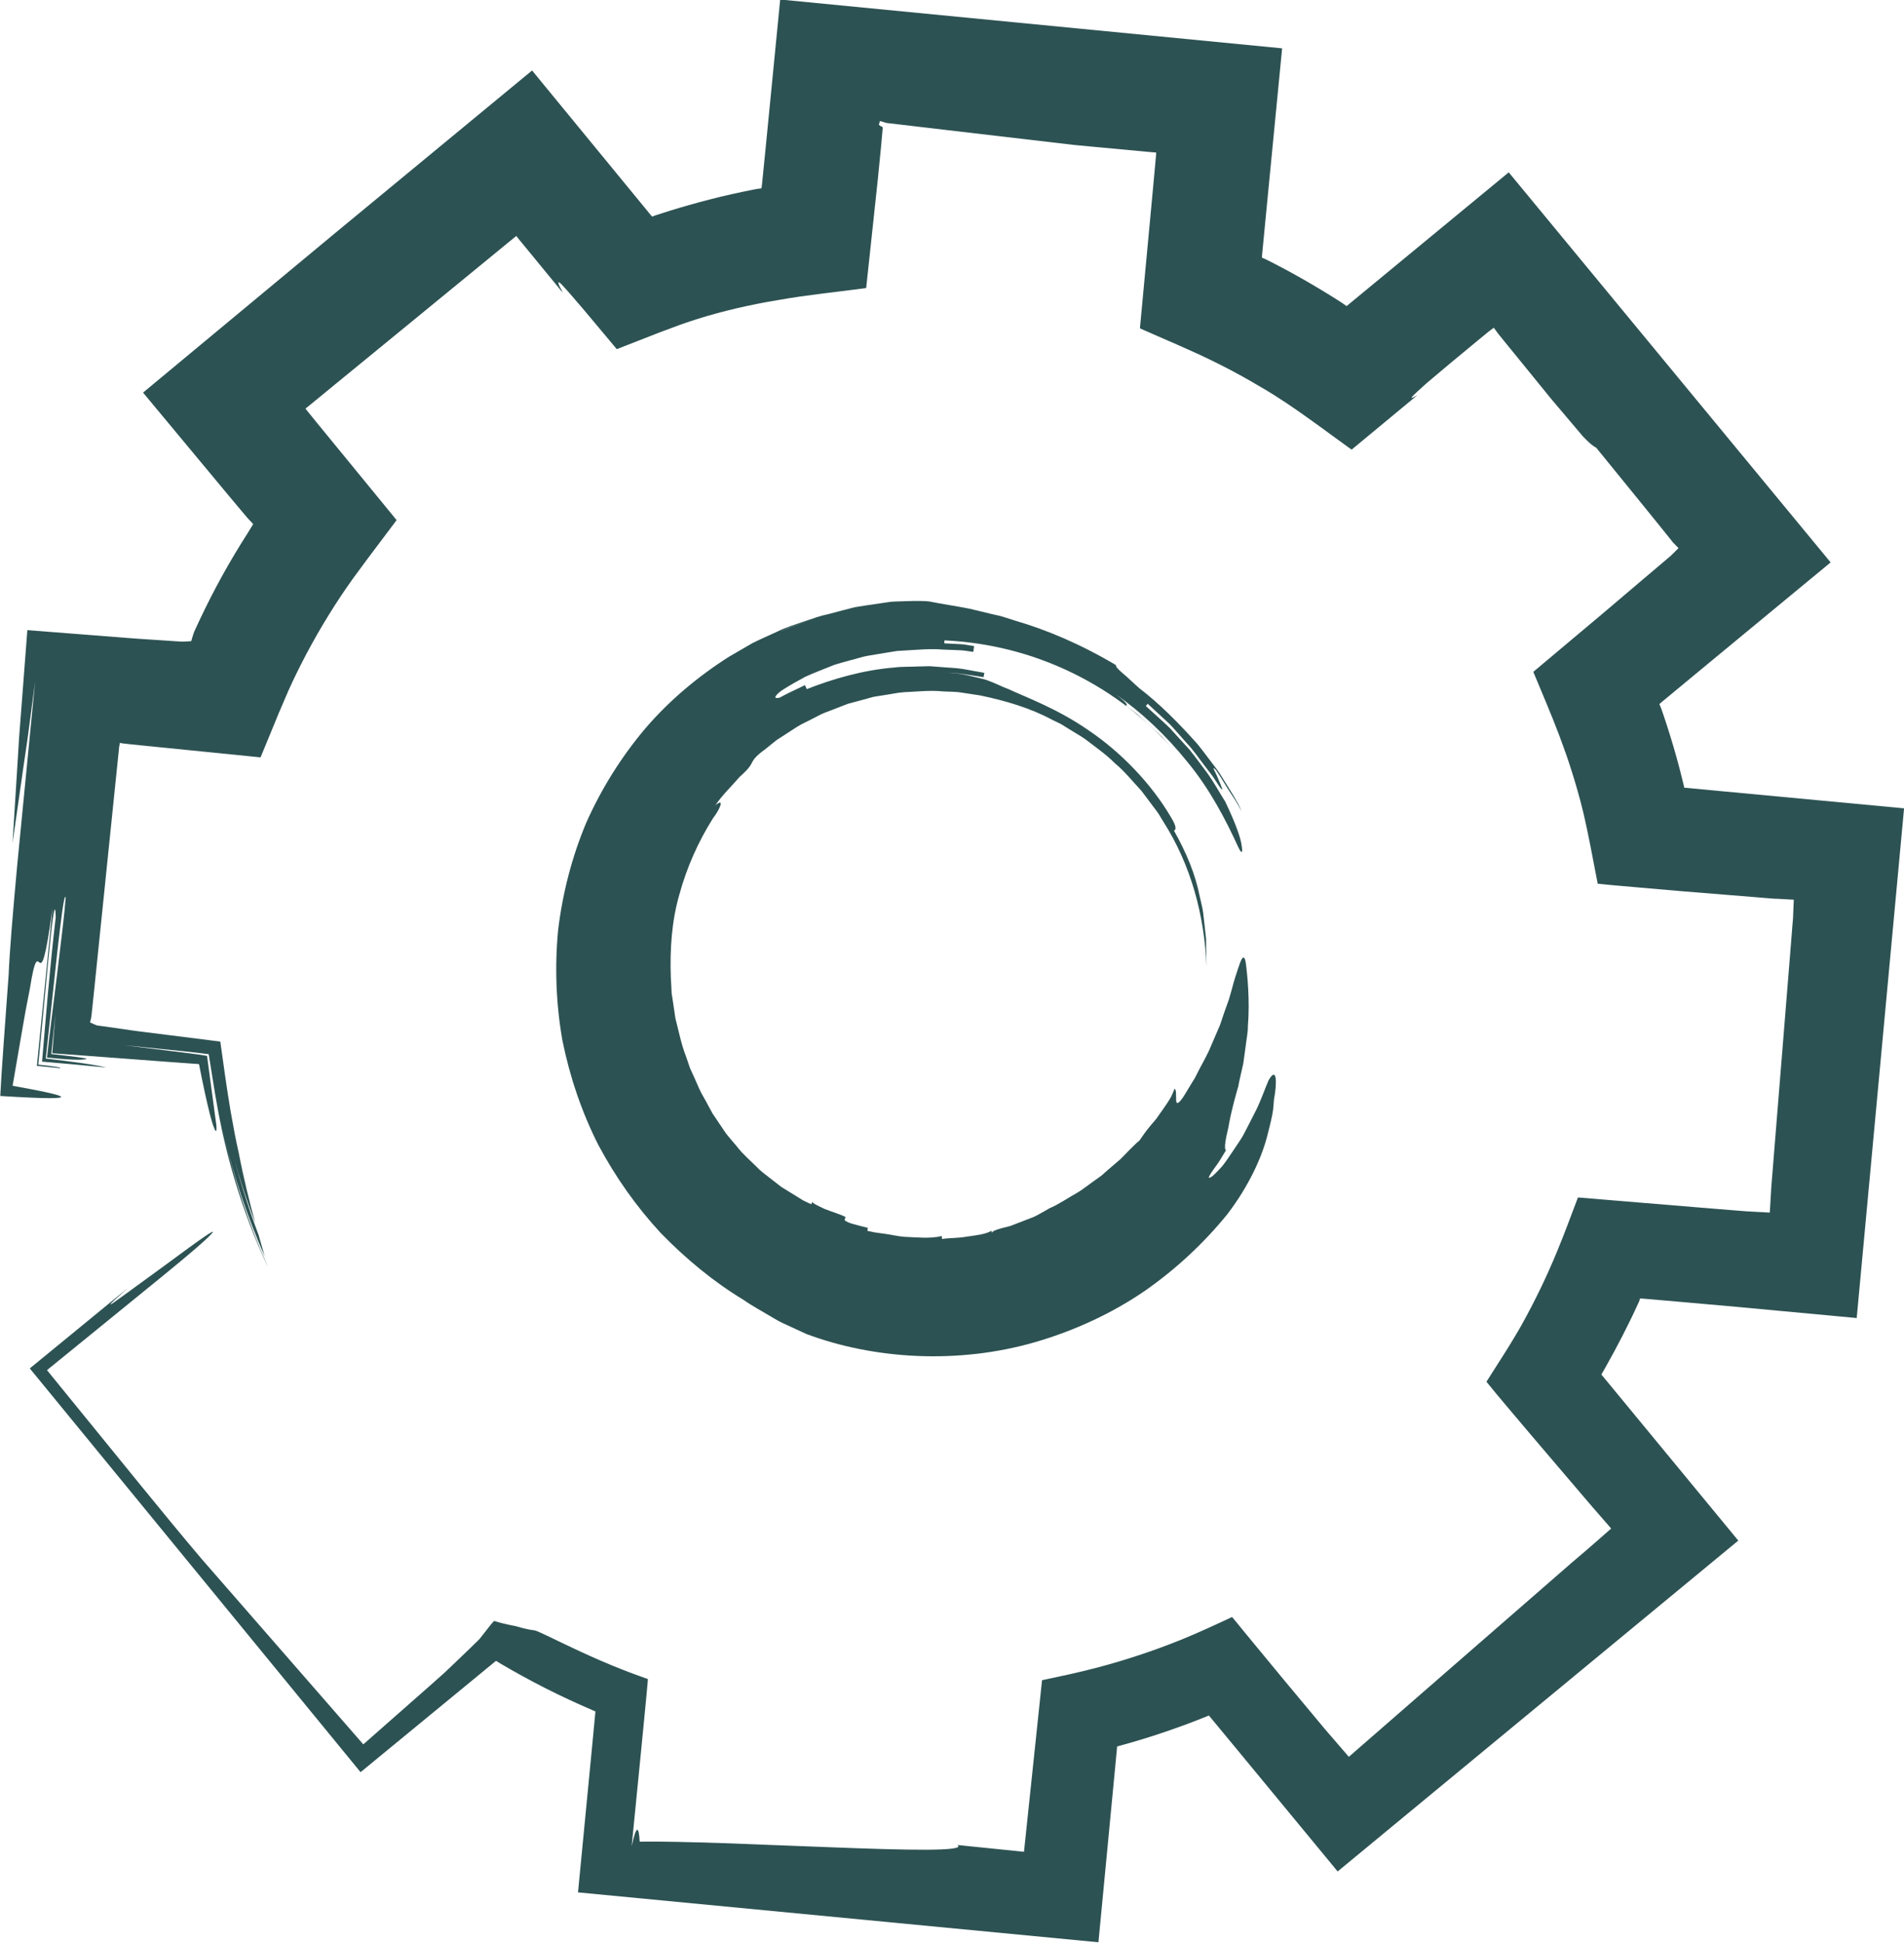
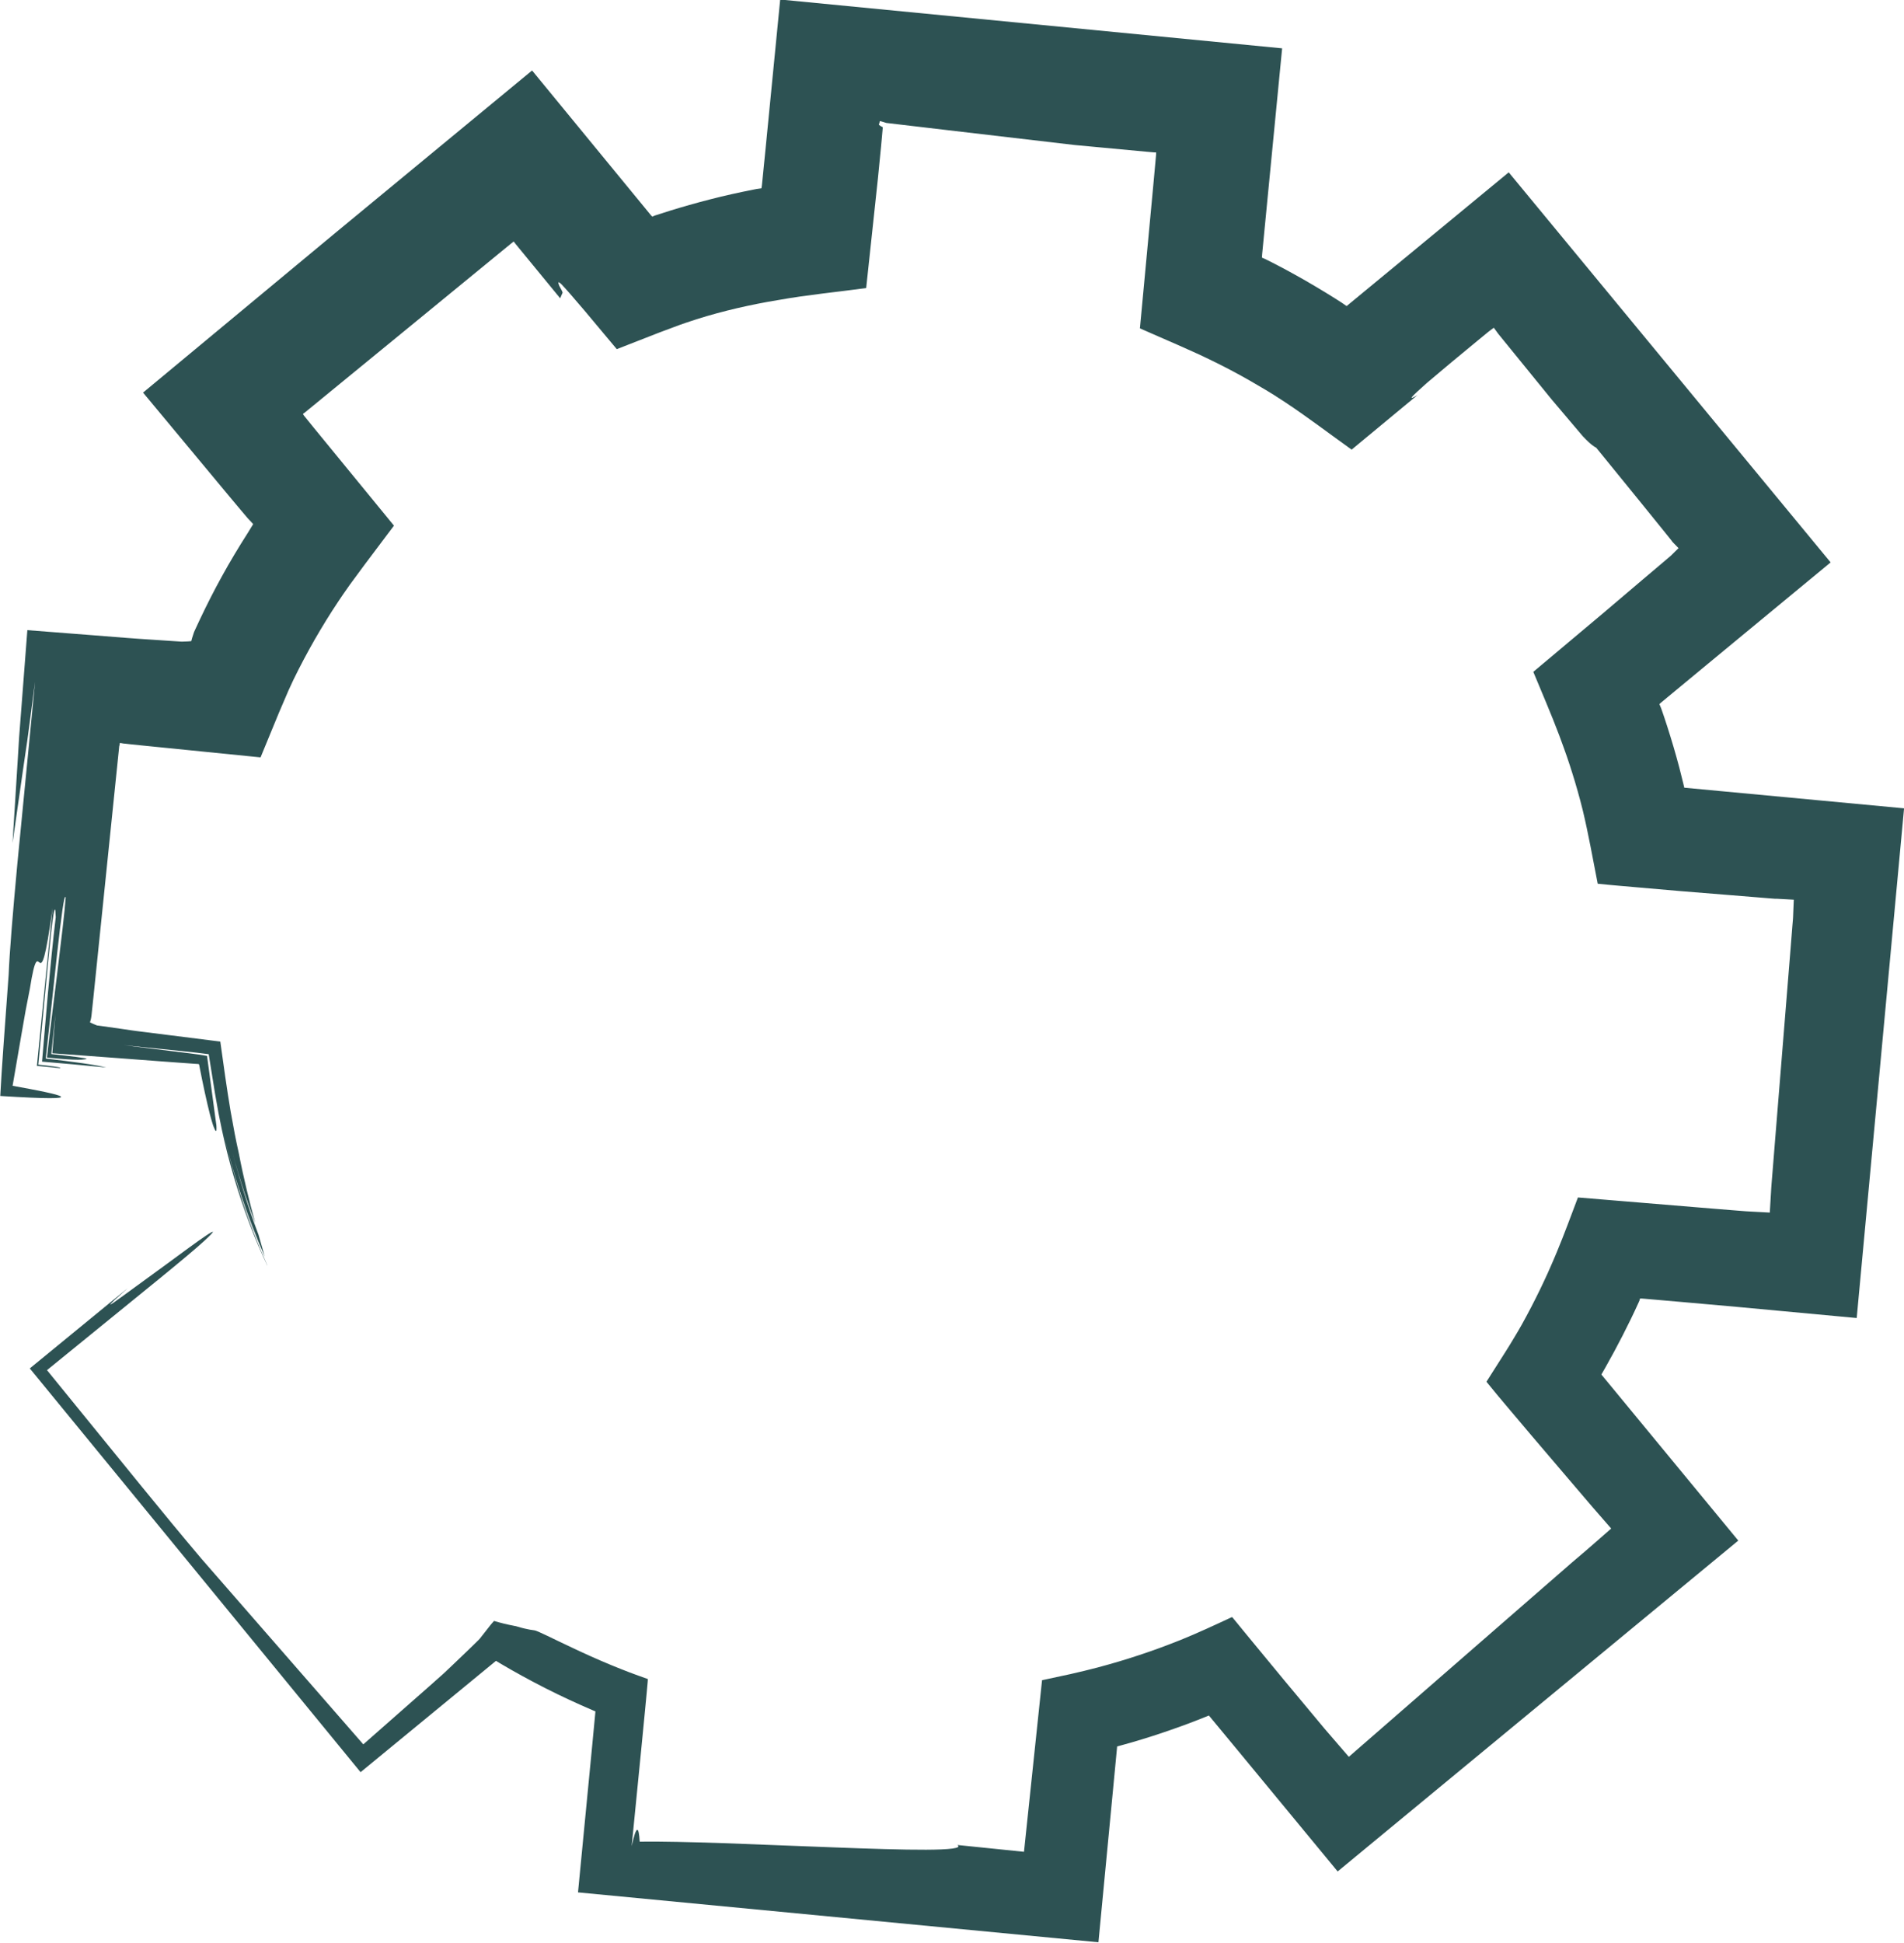
<svg xmlns="http://www.w3.org/2000/svg" id="Layer_2" viewBox="0 0 265.76 271.04">
  <defs>
    <style>
      .cls-1 {
        fill: #2d5253;
      }
    </style>
  </defs>
  <g id="Layer_1-2" data-name="Layer_1">
    <g>
-       <path class="cls-1" d="M109.04,88.06l.8-.38.83-.31,1.66-.61c1.11-.4,2.21-.84,3.37-1.1-1.24.24-2.42.7-3.62,1.09-1.19.42-2.41.78-3.55,1.35-1.15.53-2.32,1.04-3.46,1.6l-3.31,1.92c-4.31,2.74-8.31,6.07-11.68,10-3.34,3.95-6.12,8.38-8.24,13.13-2.02,4.8-3.32,9.88-3.94,15.02-.49,5.16-.29,10.35.61,15.44,1.03,5.05,2.69,9.95,4.99,14.5,2.4,4.5,5.33,8.65,8.74,12.33,3.5,3.59,7.35,6.78,11.57,9.33,1,.72,2.63,1.61,4.24,2.57.79.5,1.66.85,2.44,1.22.78.36,1.5.69,2.06.95,9.37,3.51,21.14,4.29,32.06,1.1,5.43-1.59,10.63-4,15.16-7.1,4.51-3.14,8.39-6.83,11.54-10.71,3.04-3.98,4.85-8.02,5.6-11.04.39-1.51.68-2.7.79-3.55.09-.86.11-1.33.11-1.33.45-2.41.44-4.82-.74-2.77-.47,1.06-.97,2.57-1.72,4.12-.39.77-.8,1.57-1.21,2.37-.21.4-.42.8-.62,1.19-.21.39-.47.75-.7,1.11-.48.71-.94,1.4-1.36,2.02-.42.62-.82,1.17-1.23,1.58-.78.85-1.33,1.32-1.49,1.2-.08-.06.21-.54.7-1.23.23-.35.55-.73.82-1.18.27-.45.57-.93.86-1.41-.17-.11-.17-.6-.06-1.3.09-.71.37-1.58.52-2.57.37-1.96.96-4.02,1.26-5.05.08-.54.37-1.72.7-3.21.1-.76.22-1.6.34-2.48.1-.88.3-1.78.3-2.71.3-3.68-.11-7.3-.23-8.31-.15-1.57-.46-1.57-.85-.56-.18.52-.44,1.23-.71,2.12-.28.88-.52,1.93-.87,3.05-.41,1.12-.83,2.32-1.23,3.54-.51,1.19-1.04,2.41-1.55,3.6-.55,1.17-1.2,2.26-1.71,3.3-.24.53-.56,1-.84,1.45-.27.45-.53.88-.77,1.28-.96,1.58-1.25,1.4-1.25.89-.05-.55.06-1.49-.22-1.63-.17.41-.33.79-.5,1.15-.19.35-.4.65-.6.96-.4.6-.79,1.14-1.17,1.68-.35.56-.84,1.02-1.28,1.59-.46.55-.9,1.18-1.4,1.91-.04-.03-.53.42-1.28,1.18-.37.38-.82.83-1.31,1.34-.54.46-1.13.97-1.75,1.5-.31.27-.62.55-.94.83-.35.25-.7.5-1.05.75-.71.49-1.4,1.05-2.12,1.51-1.5.84-2.84,1.78-4.05,2.27,0,0-.37.23-1.33.76-.24.13-.51.29-.84.44-.33.13-.71.28-1.13.44-.42.16-.88.34-1.4.54-.26.1-.52.2-.81.31-.29.07-.6.15-.91.23-1.69.43-1.65.64-1.6.83q-.05-.2-.09-.4c-.79.48-2.11.63-3.41.81-1.3.24-2.63.18-3.5.34q0-.21-.02-.41c-1.73.39-3.49.17-5.24.1-.87-.06-1.72-.28-2.59-.4l-1.3-.18c-.44-.05-.85-.18-1.28-.26q.05-.2.09-.4c-.84-.22-1.67-.43-2.29-.61-.62-.19-.99-.43-.96-.52q.07-.19.13-.39c-.76-.41-1.99-.74-2.97-1.15-.96-.45-1.73-.81-1.64-1q-.09.18-.18.37c-.39-.18-.77-.36-1.14-.54-.35-.22-.7-.43-1.04-.65-.68-.42-1.35-.83-2-1.23-.6-.47-1.19-.93-1.76-1.37-.57-.45-1.15-.86-1.62-1.37-.98-.98-2.01-1.84-2.8-2.88-.42-.5-.84-.99-1.25-1.48-.42-.48-.73-1.05-1.1-1.56-.23-.35-.47-.71-.71-1.06l-.36-.53-.31-.57c-.41-.77-.83-1.54-1.27-2.31-.4-.79-.72-1.63-1.11-2.45-.17-.42-.41-.81-.54-1.25-.15-.43-.29-.87-.44-1.3-.69-1.71-1.03-3.56-1.51-5.39-.13-.94-.27-1.88-.42-2.83-.03-.24-.09-.47-.11-.71l-.03-.72-.08-1.45c-.14-3.86.11-7.84,1.2-11.59,1.03-3.76,2.63-7.35,4.66-10.57,1.02-1.34,1.71-2.98.36-1.85.96-1.45,2.25-2.63,3.37-3.95,1.29-1.15,1.5-1.56,1.72-1.97.22-.41.42-.86,1.85-1.89l1.03-.83c.34-.29.69-.56,1.07-.78l2.22-1.44c.74-.49,1.56-.82,2.34-1.24l1.18-.61c.4-.19.82-.33,1.23-.49l2.48-.96,2.57-.69c.43-.11.85-.27,1.29-.33l1.32-.21c.88-.12,1.75-.33,2.64-.39,1.78-.07,3.56-.29,5.34-.12.89.07,1.79.02,2.67.17l2.64.4c3.47.73,6.93,1.72,10.07,3.41l1.2.58,1.13.7c.75.48,1.54.9,2.26,1.41,1.41,1.09,2.88,2.09,4.14,3.36,1.38,1.14,2.48,2.54,3.7,3.84.55.7,1.06,1.43,1.6,2.13.26.36.55.7.79,1.07l.69,1.14c3.84,6.01,5.74,13.07,6.01,20.23-.02-.9-.04-1.76-.05-2.61,0-.43,0-.85-.01-1.26-.03-.41-.09-.82-.13-1.22-.09-.81-.18-1.61-.27-2.4-.09-.79-.32-1.55-.48-2.32-.61-3.1-1.84-6.06-3.6-9.2.18-.1.54-.29-.42-1.87-2.79-4.76-7.06-9.12-11.44-12.08-4.36-3.04-8.71-4.62-11.26-5.8-.88-.31-1.72-.79-3.06-1.27-.68-.19-1.49-.4-2.47-.61-.5-.09-1.03-.25-1.63-.29-.6-.04-1.25-.08-1.97-.12.95.08,1.91.03,2.85.2l2.82.43c.04-.2.11-.6.11-.6-.95-.17-1.93-.35-2.93-.53-1.01-.17-2.05-.18-3.11-.28-.53-.04-1.06-.08-1.6-.12-.54.01-1.08.03-1.62.04-1.08.06-2.19,0-3.27.14-4.37.35-8.62,1.59-12.26,3.02,0,0-.17-.38-.25-.56-1.18.6-2.41,1.11-3.55,1.76-.51.1-.67.02-.53-.22.14-.23.56-.66,1.29-1.08.71-.45,1.67-.99,2.81-1.61,1.17-.54,2.56-1.06,4.04-1.66.75-.25,1.56-.45,2.37-.68.82-.2,1.64-.5,2.5-.63.86-.14,1.73-.28,2.6-.43l1.3-.21c.44-.03.88-.05,1.31-.08,1.74-.1,3.44-.26,5.03-.12.79.03,1.56.06,2.29.09.73,0,1.41.17,2.04.23.03-.2.08-.61.11-.81-.69-.08-1.37-.26-2.07-.27l-2.09-.11.02-.41c6.32.3,12.04,1.81,17.28,4.26,5.24,2.47,10.05,5.9,14.32,10.57-.36-.39-.8-.88-1.29-1.42-.51-.51-1.12-1.03-1.69-1.57-.59-.53-1.17-1.06-1.71-1.55-.58-.43-1.11-.83-1.53-1.15.12-.16.25-.33-1.46-1.6,3.51,2.42,7.03,5.72,10.02,9.45,3.06,3.7,5.3,7.97,7.07,11.85.46.96.66.9.48-.19-.13-1.11-.87-3.16-2.28-6.12-.87-1.39-1.59-2.71-2.42-3.88-.86-1.15-1.66-2.25-2.51-3.32-.92-1.01-1.84-2.02-2.8-3.08-1.03-.99-2.16-1.99-3.37-3.09l.26-.32c.81.75,1.72,1.59,2.68,2.48.5.43.93.94,1.38,1.45.45.51.91,1.02,1.37,1.54.96.99,1.71,2.15,2.52,3.18.4.52.78,1.03,1.15,1.51.33.51.66,1,.96,1.46.66.89.22-.13-.23-1.17-.21-.53-.47-1.02-.59-1.28-.11-.26-.06-.3.32.12.64.92,1.19,1.91,1.8,2.84l.92,1.41c.27.49.55.98.84,1.47-.67-1.56-1.71-3.08-2.7-4.7-.47-.83-1.09-1.57-1.67-2.35-.6-.77-1.17-1.57-1.8-2.33-2.61-2.94-5.4-5.73-8.09-7.77-.85-.74-1.66-1.55-2.32-2.09-.65-.55-1.06-.98-.95-1.15-4.91-2.92-9.69-4.94-14.11-6.22-.55-.18-1.09-.35-1.63-.52-.53-.17-1.08-.26-1.6-.39-1.06-.26-2.08-.5-3.08-.74-2-.4-3.89-.66-5.65-1.02-.59-.08-1.77-.09-3.32-.04-.77.05-1.65,0-2.57.16-.92.14-1.91.28-2.94.43-.51.08-1.03.17-1.56.25-.52.13-1.04.27-1.56.4-1.05.28-2.1.56-3.14.83-1.02.34-2,.73-2.95,1.07-.94.37-1.86.65-2.65,1.07Z" />
-       <path class="cls-1" d="M78.5,40.89c.1-.01-.08-.37-.3-.76-.14-.23-.16-.32-.2-.43-.03-.1-.06-.19-.06-.25,0-.12.1-.1.42.2.55.57,1.56,1.72,3.19,3.64,1.54,1.84,3.05,3.64,4.54,5.42,1.99-.78,3.97-1.55,5.92-2.31.98-.36,1.95-.73,2.92-1.09.49-.18.97-.33,1.44-.49l.85-.28c1.9-.6,3.8-1.11,5.69-1.55.95-.22,1.89-.42,2.84-.61l1.42-.27,1.58-.27c3.91-.7,8.07-1.1,12.15-1.65.54-4.99,1.08-10.03,1.63-15.2.15-1.5.3-3.02.45-4.56.07-.77.14-1.55.21-2.34l.02-.23h0s0-.05,0-.05v-.07c-.19-.08-.37-.19-.54-.33.05-.17.1-.33.15-.52.34.09.64.17.88.26,2.81.33,5.64.67,8.5,1,5.85.68,11.8,1.38,17.79,2.08,3.33.31,6.65.62,9.96.93l1.13.1h.04s.08,0,.08,0h.17s0,.21,0,.21v.06s-.13,1.43-.13,1.43l-.31,3.39c-.61,6.51-1.21,13-1.82,19.46,3.53,1.57,7.12,3.04,10.56,4.75,1.6.79,3.18,1.63,4.74,2.52.77.44,1.54.89,2.31,1.35l1.14.7,1.56,1.01c3.12,2.07,6.19,4.41,9.24,6.59,3.09-2.56,6.14-5.09,9.19-7.61-.55.32-.96.54-.78.28.09-.13.33-.37.77-.78.3-.27.73-.66,1.33-1.2,2.14-1.82,4.52-3.8,7.09-5.91.47-.39.96-.79,1.45-1.19l.26-.2c.17-.13.35-.26.53-.4.12.16.25.33.37.5l.18.25.09.12.79.97c2.18,2.67,4.4,5.41,6.65,8.17,1.45,1.71,2.9,3.42,4.33,5.11,1.19,1.26,1.62,1.48,1.89,1.62,2.17,2.66,4.21,5.17,6.16,7.57.97,1.2,1.92,2.37,2.85,3.52.46.57.92,1.14,1.37,1.7l.15.19.05.07.1.13c.26.27.52.53.81.83l-.81.8-.22.22-1.29,1.1c-.9.76-1.8,1.53-2.72,2.3-1.82,1.55-3.67,3.11-5.56,4.72-3.15,2.65-6.37,5.35-9.67,8.12,1.21,2.93,2.5,5.89,3.61,8.84l.63,1.72.42,1.18c.27.79.54,1.6.79,2.41.26.81.5,1.64.74,2.48.12.42.23.84.35,1.27.13.49.25.98.38,1.48.78,3.26,1.39,6.71,2.07,10.18,1.94.21,3.94.36,5.91.54,1.91.17,3.82.33,5.75.5,2.28.18,4.59.37,6.94.56,1.18.1,2.37.19,3.57.29.6.05,1.21.1,1.82.15l.78.06h.27c.75.05,1.53.09,2.33.13-.03.64-.05,1.28-.08,1.92l-.02.51-.02.32-.07.81c-.09,1.09-.17,2.18-.26,3.27-.35,4.37-.71,8.82-1.08,13.36-.37,4.54-.74,9.18-1.13,13.96-.1,1.19-.2,2.4-.29,3.61-.05.61-.1,1.21-.15,1.82l-.05.69-.02.36c-.06.99-.12,2-.18,3.02-.86-.05-1.73-.09-2.61-.14l-.7-.04c-.46-.04-.93-.07-1.4-.11-1.14-.09-2.29-.18-3.47-.28-5.8-.48-11.92-.99-18.6-1.54-.95,2.5-1.89,5.08-2.94,7.6l-.4.95-.32.74c-.17.39-.35.79-.52,1.18-.36.79-.73,1.59-1.12,2.39-.78,1.61-1.63,3.25-2.56,4.92l-.5.87-.59.99c-.39.67-.81,1.33-1.23,2-.84,1.33-1.71,2.68-2.59,4.07,1.93,2.4,4.06,4.84,6.14,7.33,1.42,1.67,2.88,3.38,4.38,5.14,1.36,1.6,2.76,3.24,4.2,4.92.87,1,1.77,2.03,2.69,3.09-.68.59-1.42,1.24-2.19,1.92-.4.35-.81.7-1.22,1.06-.7.59-1.4,1.19-2.1,1.79-10.47,9.11-20.94,18.23-31.11,27.08-1.14-1.33-2.27-2.63-3.39-3.93-1.81-2.18-3.69-4.43-5.61-6.73-1.11-1.34-2.23-2.7-3.37-4.08-.65-.79-1.31-1.59-1.97-2.39l-.99-1.21-.5-.61-.25-.3c-.09-.08-.15-.26-.27-.23-2.34,1.09-4.74,2.21-7.17,3.19l-1.46.57-1.41.53c-.94.34-1.89.68-2.85.99-1.91.64-3.85,1.21-5.8,1.73-1.19.31-2.53.64-3.83.93l-3.95.85c-.86,8.2-1.72,16.32-2.52,23.94-3.24-.33-6.35-.65-9.3-.95,1.41.93-7.25.72-17.33.33-5.04-.19-10.45-.4-15.13-.58-4.62-.15-9.12-.27-11.88-.21-.12-2.1-.43-2.53-1.12.62.41-4.12.86-8.7,1.32-13.34.18-1.89.37-3.79.55-5.66.07-.74.14-1.48.21-2.21.03-.36.07-.73.1-1.09l.05-.54.02-.27v-.13s.02-.07.02-.07c-.02-.01-.04-.02-.06-.02-.88-.31-1.74-.62-2.56-.93-.83-.32-1.59-.62-2.49-.99-2.01-.83-3.81-1.65-5.33-2.37-3.06-1.43-5.02-2.46-5.42-2.49-.37-.04-.81-.12-1.32-.24-.48-.09-1.23-.37-1.57-.4-.85-.16-1.78-.38-2.73-.67-.45.47-.9,1.11-1.35,1.66-.21.27-.44.55-.67.85-.01.03-.24.24-.37.37-.15.15-.3.3-.46.45-.31.3-.63.61-.96.93-.66.63-1.35,1.3-2.08,1.99-.36.35-.74.7-1.12,1.06-.64.57-1.3,1.16-1.98,1.76-2.82,2.49-5.9,5.19-9.26,8.15-5.94-6.81-13.4-15.36-22.61-25.92-2.58-3.05-5.45-6.52-8.37-10.11-4.4-5.41-8.91-10.96-13.17-16.18,5.82-4.73,11.26-9.15,15.69-12.76,2.89-2.36,5.11-4.21,6.24-5.25,3.42-3.16-.95.06-5.32,3.28-2.35,1.71-4.7,3.43-5.97,4.35-1.14.84-1.81,1.31-1.78,1.19.02-.06.22-.27.63-.65.4-.36.99-.89,1.79-1.61-4.57,3.74-9.13,7.48-13.68,11.21,15.46,18.87,30.84,37.63,46.17,56.33,5.15-4.23,10.29-8.46,15.43-12.68l3.53-2.9-.05.05-.04-.02h-.02s-.01-.02,0,0c0,0,0,0,.02,0l.2.12.39.24c2.1,1.24,4.24,2.41,6.41,3.51,2.17,1.1,4.38,2.12,6.62,3.08l.34.14s0,0,0,0l-.04-.02v-.08s-.46,4.85-.46,4.85c-.66,6.83-1.32,13.65-1.98,20.48,24.22,2.32,48.41,4.64,72.64,6.96.68-7.07,1.35-14.14,2.03-21.22l.58-6.09s0,0-.01,0h0s-.05,0,.2-.06c2.15-.58,4.29-1.23,6.4-1.95,1.06-.36,2.11-.73,3.16-1.12l1.57-.6,1.43-.57.03-.03s.02.01.04.02c1.35,1.63,2.7,3.26,4.05,4.89,4.63,5.61,9.27,11.23,13.91,16.85,18.49-15.26,37.16-30.67,55.92-46.16-6.28-7.62-12.69-15.39-19.11-23.17l.06-.1.52-.91,1.22-2.21c.8-1.48,1.57-2.99,2.31-4.51.37-.76.73-1.53,1.08-2.3l.15-.34s-.01-.1,0-.17c.03-.03.1-.04.18-.06h.03s0,0,0,0c0,0,0,0,.08,0l.39.03c.53.05,1.07.09,1.62.14,1.1.1,2.25.2,3.45.3,2.42.21,5.02.44,7.78.69,5.28.49,10.87,1.01,16.77,1.56,1.81-19.47,4.07-43.78,6.61-71.11-9.78-.92-20.06-1.88-30.68-2.88l-.13-.57c-.19-.74-.38-1.48-.56-2.23-.25-.96-.52-1.91-.8-2.87-.28-.96-.58-1.91-.88-2.86l-.47-1.43-.38-1.1-.25-.6c.08-.09.2-.18.3-.27l.82-.68c1.84-1.53,3.7-3.06,5.56-4.6,5.7-4.7,11.44-9.45,17.22-14.22-14.8-17.93-29.94-36.26-44.93-54.42-7.61,6.27-15.17,12.5-22.63,18.66-.22-.16-.44-.31-.66-.46l-1-.64-1.34-.83c-.9-.55-1.8-1.08-2.7-1.6-.91-.52-1.82-1.03-2.73-1.52l-1.38-.73-1.28-.65c-.24-.12-.48-.23-.73-.33,0-.15.02-.32.03-.47l.1-1.03c.22-2.29.44-4.56.66-6.82.69-7.06,1.36-14.02,2.03-20.88-25.69-2.5-49.37-4.8-70.06-6.81-.71,7.23-1.38,14.1-2.02,20.6-.17,1.71-.34,3.38-.5,5-.03.25-.05.52-.1.74-.15.02-.3.04-.44.06l-.21.03-.31.06c-2.19.43-4.27.89-6.23,1.4-1.96.5-3.81,1.03-5.56,1.57-.76.24-1.48.47-2.16.69l-.33.14c-.11-.1-.21-.23-.31-.35-5.33-6.48-10.84-13.2-16.46-20.04-8.95,7.39-18.12,14.95-27.28,22.51-9.09,7.55-18.18,15.09-27.02,22.43,4.06,4.88,8.07,9.7,12.01,14.44.59.71,1.18,1.41,1.77,2.11l.83.98.15.16c.19.21.43.43.61.66-.26.42-.51.83-.76,1.24-1.28,2-2.48,4-3.58,6-1.11,2-2.12,4-3.06,5.98-.23.5-.46.99-.69,1.48l-.15.33s-.02.05-.03.08l-.05.15c-.07.21-.14.41-.2.62-.04.15-.08.29-.12.44-.34.05-.75.05-1.18.07h-.16s-.08,0-.08,0l-.3-.02-1.36-.09-2.72-.18-1.36-.09-1.78-.13c-1.56-.12-3.13-.24-4.69-.37-3.08-.24-6.16-.48-9.25-.72-.26,3.33-.51,6.67-.77,10.02-.13,1.64-.25,3.28-.38,4.93l-.18,2.95c-.25,3.93-.49,7.87-.74,11.81.52-3.64,1.02-7.15,1.5-10.48.12-.83.24-1.65.36-2.46.06-.4.12-.81.18-1.2.07-.52.14-1.04.21-1.56.31-2.35.61-4.62.9-6.81-.87,8.94-1.74,17.88-2.48,25.44-.63,6.78-1.09,12.33-1.21,15.43-.27,3.74-.5,6.95-.7,9.6-.23,3.17-.38,5.6-.47,7.32,6.71.42,8.82.37,8.45.07-.38-.3-3.24-.86-6.73-1.49.36-2.08.77-4.5,1.21-7.02.21-1.17.41-2.36.62-3.54.2-1.01.39-2.01.58-2.98,1.49-9.39,1.15,3.47,3.17-11.26l-2.19,22.02,3.23.32c.32-.09-.94-.27-3.03-.49.36-3.83.97-10.21,1.43-14.97.51-5.14.92-8.51,1-5.6-.41,3.45-.76,7.06-1.1,10.72-.27,3.11-.54,6.28-.81,9.43,1.46.13,2.92.25,4.36.38,1.55.15,3.09.29,4.61.44-1.53-.39-4.58-.8-8.45-1.25.51-4.74,1.12-10.36,1.59-14.68.55-4.95.99-8.39,1.19-7.81-.13,1.97-.63,6.08-1.2,10.73-.26,2.14-.54,4.41-.82,6.62-.22,1.74-.43,3.48-.59,5,2.81.29,5.01.42,5.52.18.18-.09-2.22-.38-4.92-.67.2-1.94.42-4.07.58-5.57-.15,1.9-.3,3.73-.44,5.46,3.28.24,6.28.47,8.92.66,2.1.16,4.06.31,5.86.44,1.05.08,2.05.15,3,.22.48.03.95.07,1.41.1.23.02.46.03.68.05l.33.02c.11,0,.23,0,.29.07.56,2.92,1.09,5.3,1.51,6.96.11.41.21.79.31,1.1.05.16.09.31.14.45.04.1.07.18.1.26.12.3.21.48.28.51.06.03.09-.07.09-.33,0-.13,0-.29-.02-.49-.04-.31-.09-.67-.15-1.09-.24-1.8-.62-4.61-1.15-8.56-1.43-.27-3.28-.45-5.36-.72-1.87-.23-3.97-.49-6.28-.78,1.69.17,3.47.35,5.31.54,2.12.23,4.37.42,6.56.72.29,1.79.58,3.62.88,5.47.16.92.33,1.84.49,2.76.15.75.31,1.5.46,2.26.48,2.25,1.05,4.5,1.71,6.72,1.3,4.43,2.93,8.66,4.65,12.29,0-.01-.01-.06-.02-.08-1.09-2.4-2.42-5.73-3.51-9.09-1.1-3.36-1.98-6.73-2.53-9.09,1.37,5.8,3.28,11.5,5.69,16.97-.26-.91-.56-1.94-.87-3.03-1.57-4.16-2.88-8.43-4-12.92.94,3.82,2.14,7.59,3.55,11.29-.79-2.86-1.61-6.16-2.31-9.8-.2-.86-.37-1.72-.54-2.57-.2-1.07-.4-2.14-.59-3.21-.54-3.2-.99-6.5-1.44-9.73-3.5-.44-6.93-.87-10.26-1.29l-1.27-.16-.81-.11c-.46-.07-.92-.13-1.37-.2-.91-.13-1.8-.26-2.68-.38l-.65-.09-.16-.02h-.03s-.05-.03-.05-.03l-.18-.07c-.1-.05-.2-.09-.3-.13-.15-.07-.3-.14-.43-.2.08-.27.14-.46.16-.62l.05-.33.28-2.64.64-6.22,1.28-12.44c.43-4.15.85-8.3,1.28-12.45l.32-3.11.06-.59v-.06s.03-.11.03-.11l.08-.42.39.07.18.03h.09s.68.08.68.08l1.36.14c5.64.57,11.29,1.13,16.93,1.7l2.57-6.24,1.33-3.1c.23-.51.46-1.01.7-1.51l.37-.77c.92-1.89,1.91-3.75,2.95-5.57,1.05-1.82,2.15-3.61,3.32-5.36l.67-.99.96-1.37,2.02-2.74,4.1-5.45-11.15-13.61-1.42-1.75-.05-.08-.09-.15.19-.13.04-.03,1.2-.98,2.67-2.19,10.68-8.74,10.67-8.74,2.67-2.19,1.19-.97.03-.02.09-.06.04.06.02.03h0s.26.33.26.33l6.16,7.5Z" />
+       <path class="cls-1" d="M78.5,40.89c.1-.01-.08-.37-.3-.76-.14-.23-.16-.32-.2-.43-.03-.1-.06-.19-.06-.25,0-.12.1-.1.42.2.55.57,1.56,1.72,3.19,3.64,1.54,1.84,3.05,3.64,4.54,5.42,1.99-.78,3.97-1.55,5.92-2.31.98-.36,1.95-.73,2.92-1.09.49-.18.97-.33,1.44-.49l.85-.28c1.9-.6,3.8-1.11,5.69-1.55.95-.22,1.89-.42,2.84-.61l1.42-.27,1.58-.27c3.91-.7,8.07-1.1,12.15-1.65.54-4.99,1.08-10.03,1.63-15.2.15-1.5.3-3.02.45-4.56.07-.77.14-1.55.21-2.34l.02-.23h0s0-.05,0-.05v-.07c-.19-.08-.37-.19-.54-.33.05-.17.1-.33.15-.52.34.09.64.17.88.26,2.81.33,5.64.67,8.5,1,5.85.68,11.8,1.38,17.79,2.08,3.33.31,6.65.62,9.96.93l1.13.1h.04s.08,0,.08,0h.17s0,.21,0,.21v.06s-.13,1.43-.13,1.43l-.31,3.39c-.61,6.51-1.21,13-1.82,19.46,3.53,1.57,7.12,3.04,10.56,4.75,1.6.79,3.18,1.63,4.74,2.52.77.44,1.54.89,2.31,1.35l1.14.7,1.56,1.01c3.12,2.07,6.19,4.41,9.24,6.59,3.09-2.56,6.14-5.09,9.19-7.61-.55.32-.96.54-.78.28.09-.13.33-.37.77-.78.3-.27.73-.66,1.33-1.2,2.14-1.82,4.52-3.8,7.09-5.91.47-.39.96-.79,1.45-1.19l.26-.2c.17-.13.35-.26.53-.4.12.16.25.33.37.5l.18.25.09.12.79.97c2.18,2.67,4.4,5.41,6.65,8.17,1.45,1.71,2.9,3.42,4.33,5.11,1.19,1.26,1.62,1.48,1.89,1.62,2.17,2.66,4.21,5.17,6.16,7.57.97,1.2,1.92,2.37,2.85,3.52.46.57.92,1.14,1.37,1.7l.15.19.05.07.1.13c.26.27.52.53.81.83l-.81.8-.22.22-1.29,1.1c-.9.76-1.8,1.53-2.72,2.3-1.82,1.55-3.67,3.11-5.56,4.72-3.15,2.65-6.37,5.35-9.67,8.12,1.21,2.93,2.5,5.89,3.61,8.84l.63,1.72.42,1.18c.27.79.54,1.6.79,2.41.26.81.5,1.64.74,2.48.12.42.23.84.35,1.27.13.49.25.98.38,1.48.78,3.26,1.39,6.71,2.07,10.18,1.94.21,3.94.36,5.91.54,1.91.17,3.82.33,5.75.5,2.28.18,4.59.37,6.94.56,1.18.1,2.37.19,3.57.29.6.05,1.21.1,1.82.15l.78.06h.27c.75.05,1.53.09,2.33.13-.03.64-.05,1.28-.08,1.92l-.02.51-.02.32-.07.81c-.09,1.09-.17,2.18-.26,3.27-.35,4.37-.71,8.82-1.08,13.36-.37,4.54-.74,9.18-1.13,13.96-.1,1.19-.2,2.4-.29,3.61-.05.61-.1,1.21-.15,1.82l-.05.69-.02.36c-.06.99-.12,2-.18,3.02-.86-.05-1.73-.09-2.61-.14l-.7-.04c-.46-.04-.93-.07-1.4-.11-1.14-.09-2.29-.18-3.47-.28-5.8-.48-11.92-.99-18.6-1.54-.95,2.5-1.89,5.08-2.94,7.6l-.4.95-.32.74c-.17.39-.35.79-.52,1.18-.36.79-.73,1.59-1.12,2.39-.78,1.61-1.63,3.25-2.56,4.92l-.5.87-.59.99c-.39.67-.81,1.33-1.23,2-.84,1.33-1.71,2.68-2.59,4.07,1.93,2.4,4.06,4.84,6.14,7.33,1.42,1.67,2.88,3.38,4.38,5.14,1.36,1.6,2.76,3.24,4.2,4.92.87,1,1.77,2.03,2.69,3.09-.68.59-1.42,1.24-2.19,1.92-.4.35-.81.7-1.22,1.06-.7.59-1.4,1.19-2.1,1.79-10.47,9.11-20.94,18.23-31.11,27.08-1.14-1.33-2.27-2.63-3.39-3.93-1.81-2.18-3.69-4.43-5.61-6.73-1.11-1.34-2.23-2.7-3.37-4.08-.65-.79-1.31-1.59-1.97-2.39l-.99-1.21-.5-.61-.25-.3c-.09-.08-.15-.26-.27-.23-2.34,1.09-4.74,2.21-7.17,3.19l-1.46.57-1.41.53c-.94.34-1.89.68-2.85.99-1.91.64-3.85,1.21-5.8,1.73-1.19.31-2.53.64-3.83.93l-3.95.85c-.86,8.2-1.72,16.32-2.52,23.94-3.24-.33-6.35-.65-9.3-.95,1.41.93-7.25.72-17.33.33-5.04-.19-10.45-.4-15.13-.58-4.62-.15-9.12-.27-11.88-.21-.12-2.1-.43-2.53-1.12.62.41-4.12.86-8.7,1.32-13.34.18-1.89.37-3.79.55-5.66.07-.74.14-1.48.21-2.21.03-.36.07-.73.1-1.09l.05-.54.02-.27v-.13s.02-.07.02-.07c-.02-.01-.04-.02-.06-.02-.88-.31-1.74-.62-2.56-.93-.83-.32-1.59-.62-2.49-.99-2.01-.83-3.81-1.65-5.33-2.37-3.06-1.43-5.02-2.46-5.42-2.49-.37-.04-.81-.12-1.32-.24-.48-.09-1.23-.37-1.57-.4-.85-.16-1.78-.38-2.73-.67-.45.47-.9,1.11-1.35,1.66-.21.27-.44.55-.67.85-.01.03-.24.24-.37.37-.15.15-.3.3-.46.45-.31.3-.63.61-.96.93-.66.63-1.35,1.3-2.08,1.99-.36.35-.74.7-1.12,1.06-.64.57-1.3,1.16-1.98,1.76-2.82,2.49-5.9,5.19-9.26,8.15-5.94-6.81-13.4-15.36-22.61-25.92-2.58-3.05-5.45-6.52-8.37-10.11-4.4-5.41-8.91-10.96-13.17-16.18,5.82-4.73,11.26-9.15,15.69-12.76,2.89-2.36,5.11-4.21,6.24-5.25,3.42-3.16-.95.06-5.32,3.28-2.35,1.71-4.7,3.43-5.97,4.35-1.14.84-1.81,1.31-1.78,1.19.02-.06.22-.27.63-.65.4-.36.99-.89,1.79-1.61-4.57,3.74-9.13,7.48-13.68,11.21,15.46,18.87,30.84,37.63,46.17,56.33,5.15-4.23,10.29-8.46,15.43-12.68l3.53-2.9-.05.05-.04-.02h-.02s-.01-.02,0,0c0,0,0,0,.02,0l.2.12.39.24c2.1,1.24,4.24,2.41,6.41,3.51,2.17,1.1,4.38,2.12,6.62,3.08l.34.14s0,0,0,0l-.04-.02v-.08s-.46,4.85-.46,4.85c-.66,6.83-1.32,13.65-1.98,20.48,24.22,2.32,48.41,4.64,72.64,6.96.68-7.07,1.35-14.14,2.03-21.22l.58-6.09s0,0-.01,0h0s-.05,0,.2-.06c2.15-.58,4.29-1.23,6.4-1.95,1.06-.36,2.11-.73,3.16-1.12l1.57-.6,1.43-.57.03-.03s.02.01.04.02c1.35,1.63,2.7,3.26,4.05,4.89,4.63,5.61,9.27,11.23,13.91,16.85,18.49-15.26,37.16-30.67,55.92-46.16-6.28-7.62-12.69-15.39-19.11-23.17l.06-.1.52-.91,1.22-2.21c.8-1.48,1.57-2.99,2.31-4.51.37-.76.73-1.53,1.08-2.3l.15-.34s-.01-.1,0-.17c.03-.03.1-.04.18-.06h.03s0,0,0,0c0,0,0,0,.08,0l.39.03c.53.05,1.07.09,1.62.14,1.1.1,2.25.2,3.45.3,2.42.21,5.02.44,7.78.69,5.28.49,10.87,1.01,16.77,1.56,1.81-19.47,4.07-43.78,6.61-71.11-9.78-.92-20.06-1.88-30.68-2.88l-.13-.57c-.19-.74-.38-1.48-.56-2.23-.25-.96-.52-1.91-.8-2.87-.28-.96-.58-1.91-.88-2.86l-.47-1.43-.38-1.1-.25-.6c.08-.09.2-.18.3-.27l.82-.68c1.84-1.53,3.7-3.06,5.56-4.6,5.7-4.7,11.44-9.45,17.22-14.22-14.8-17.93-29.94-36.26-44.93-54.42-7.61,6.27-15.17,12.5-22.63,18.66-.22-.16-.44-.31-.66-.46l-1-.64-1.34-.83c-.9-.55-1.8-1.08-2.7-1.6-.91-.52-1.82-1.03-2.73-1.52l-1.38-.73-1.28-.65c-.24-.12-.48-.23-.73-.33,0-.15.02-.32.03-.47l.1-1.03c.22-2.29.44-4.56.66-6.82.69-7.06,1.36-14.02,2.03-20.88-25.69-2.5-49.37-4.8-70.06-6.81-.71,7.23-1.38,14.1-2.02,20.6-.17,1.71-.34,3.38-.5,5-.03.25-.05.52-.1.74-.15.02-.3.04-.44.06l-.21.03-.31.06c-2.19.43-4.27.89-6.23,1.4-1.96.5-3.81,1.03-5.56,1.57-.76.24-1.48.47-2.16.69l-.33.14c-.11-.1-.21-.23-.31-.35-5.33-6.48-10.84-13.2-16.46-20.04-8.95,7.39-18.12,14.95-27.28,22.51-9.09,7.55-18.18,15.09-27.02,22.43,4.06,4.88,8.07,9.7,12.01,14.44.59.71,1.18,1.41,1.77,2.11l.83.98.15.16c.19.21.43.43.61.66-.26.42-.51.83-.76,1.24-1.28,2-2.48,4-3.58,6-1.11,2-2.12,4-3.06,5.98-.23.5-.46.99-.69,1.48l-.15.33s-.02.05-.03.08l-.05.15c-.07.21-.14.41-.2.62-.04.15-.08.29-.12.44-.34.05-.75.05-1.18.07h-.16s-.08,0-.08,0l-.3-.02-1.36-.09-2.72-.18-1.36-.09-1.78-.13c-1.56-.12-3.13-.24-4.69-.37-3.08-.24-6.16-.48-9.25-.72-.26,3.33-.51,6.67-.77,10.02-.13,1.64-.25,3.28-.38,4.93l-.18,2.95c-.25,3.93-.49,7.87-.74,11.81.52-3.64,1.02-7.15,1.5-10.48.12-.83.24-1.65.36-2.46.06-.4.12-.81.18-1.2.07-.52.14-1.04.21-1.56.31-2.35.61-4.62.9-6.81-.87,8.94-1.74,17.88-2.48,25.44-.63,6.78-1.09,12.33-1.21,15.43-.27,3.74-.5,6.95-.7,9.6-.23,3.17-.38,5.6-.47,7.32,6.71.42,8.82.37,8.45.07-.38-.3-3.24-.86-6.73-1.49.36-2.08.77-4.5,1.21-7.02.21-1.17.41-2.36.62-3.54.2-1.01.39-2.01.58-2.98,1.49-9.39,1.15,3.47,3.17-11.26l-2.19,22.02,3.23.32c.32-.09-.94-.27-3.03-.49.36-3.83.97-10.21,1.43-14.97.51-5.14.92-8.51,1-5.6-.41,3.45-.76,7.06-1.1,10.72-.27,3.11-.54,6.28-.81,9.43,1.46.13,2.92.25,4.36.38,1.55.15,3.09.29,4.61.44-1.53-.39-4.58-.8-8.45-1.25.51-4.74,1.12-10.36,1.59-14.68.55-4.95.99-8.39,1.19-7.81-.13,1.97-.63,6.08-1.2,10.73-.26,2.14-.54,4.41-.82,6.62-.22,1.74-.43,3.48-.59,5,2.81.29,5.01.42,5.52.18.18-.09-2.22-.38-4.92-.67.2-1.94.42-4.07.58-5.57-.15,1.9-.3,3.73-.44,5.46,3.28.24,6.28.47,8.92.66,2.1.16,4.06.31,5.86.44,1.05.08,2.05.15,3,.22.48.03.95.07,1.41.1.23.02.46.03.68.05l.33.02c.11,0,.23,0,.29.07.56,2.92,1.09,5.3,1.51,6.96.11.41.21.79.31,1.1.05.16.09.31.14.45.04.1.07.18.1.26.12.3.21.48.28.51.06.03.09-.07.09-.33,0-.13,0-.29-.02-.49-.04-.31-.09-.67-.15-1.09-.24-1.8-.62-4.61-1.15-8.56-1.43-.27-3.28-.45-5.36-.72-1.87-.23-3.97-.49-6.28-.78,1.69.17,3.47.35,5.31.54,2.12.23,4.37.42,6.56.72.29,1.79.58,3.62.88,5.47.16.92.33,1.84.49,2.76.15.75.31,1.5.46,2.26.48,2.25,1.05,4.5,1.71,6.72,1.3,4.43,2.93,8.66,4.65,12.29,0-.01-.01-.06-.02-.08-1.09-2.4-2.42-5.73-3.51-9.09-1.1-3.36-1.98-6.73-2.53-9.09,1.37,5.8,3.28,11.5,5.69,16.97-.26-.91-.56-1.94-.87-3.03-1.57-4.16-2.88-8.43-4-12.92.94,3.82,2.14,7.59,3.55,11.29-.79-2.86-1.61-6.16-2.31-9.8-.2-.86-.37-1.72-.54-2.57-.2-1.07-.4-2.14-.59-3.21-.54-3.2-.99-6.5-1.44-9.73-3.5-.44-6.93-.87-10.26-1.29l-1.27-.16-.81-.11c-.46-.07-.92-.13-1.37-.2-.91-.13-1.8-.26-2.68-.38l-.65-.09-.16-.02h-.03s-.05-.03-.05-.03l-.18-.07c-.1-.05-.2-.09-.3-.13-.15-.07-.3-.14-.43-.2.08-.27.14-.46.16-.62l.05-.33.28-2.64.64-6.22,1.28-12.44c.43-4.15.85-8.3,1.28-12.45l.32-3.11.06-.59v-.06s.03-.11.03-.11l.08-.42.39.07.18.03h.09s.68.08.68.08l1.36.14c5.64.57,11.29,1.13,16.93,1.7l2.57-6.24,1.33-3.1c.23-.51.46-1.01.7-1.51c.92-1.89,1.91-3.75,2.95-5.57,1.05-1.82,2.15-3.61,3.32-5.36l.67-.99.96-1.37,2.02-2.74,4.1-5.45-11.15-13.61-1.42-1.75-.05-.08-.09-.15.19-.13.04-.03,1.2-.98,2.67-2.19,10.68-8.74,10.67-8.74,2.67-2.19,1.19-.97.03-.02.09-.06.04.06.02.03h0s.26.33.26.33l6.16,7.5Z" />
    </g>
  </g>
</svg>